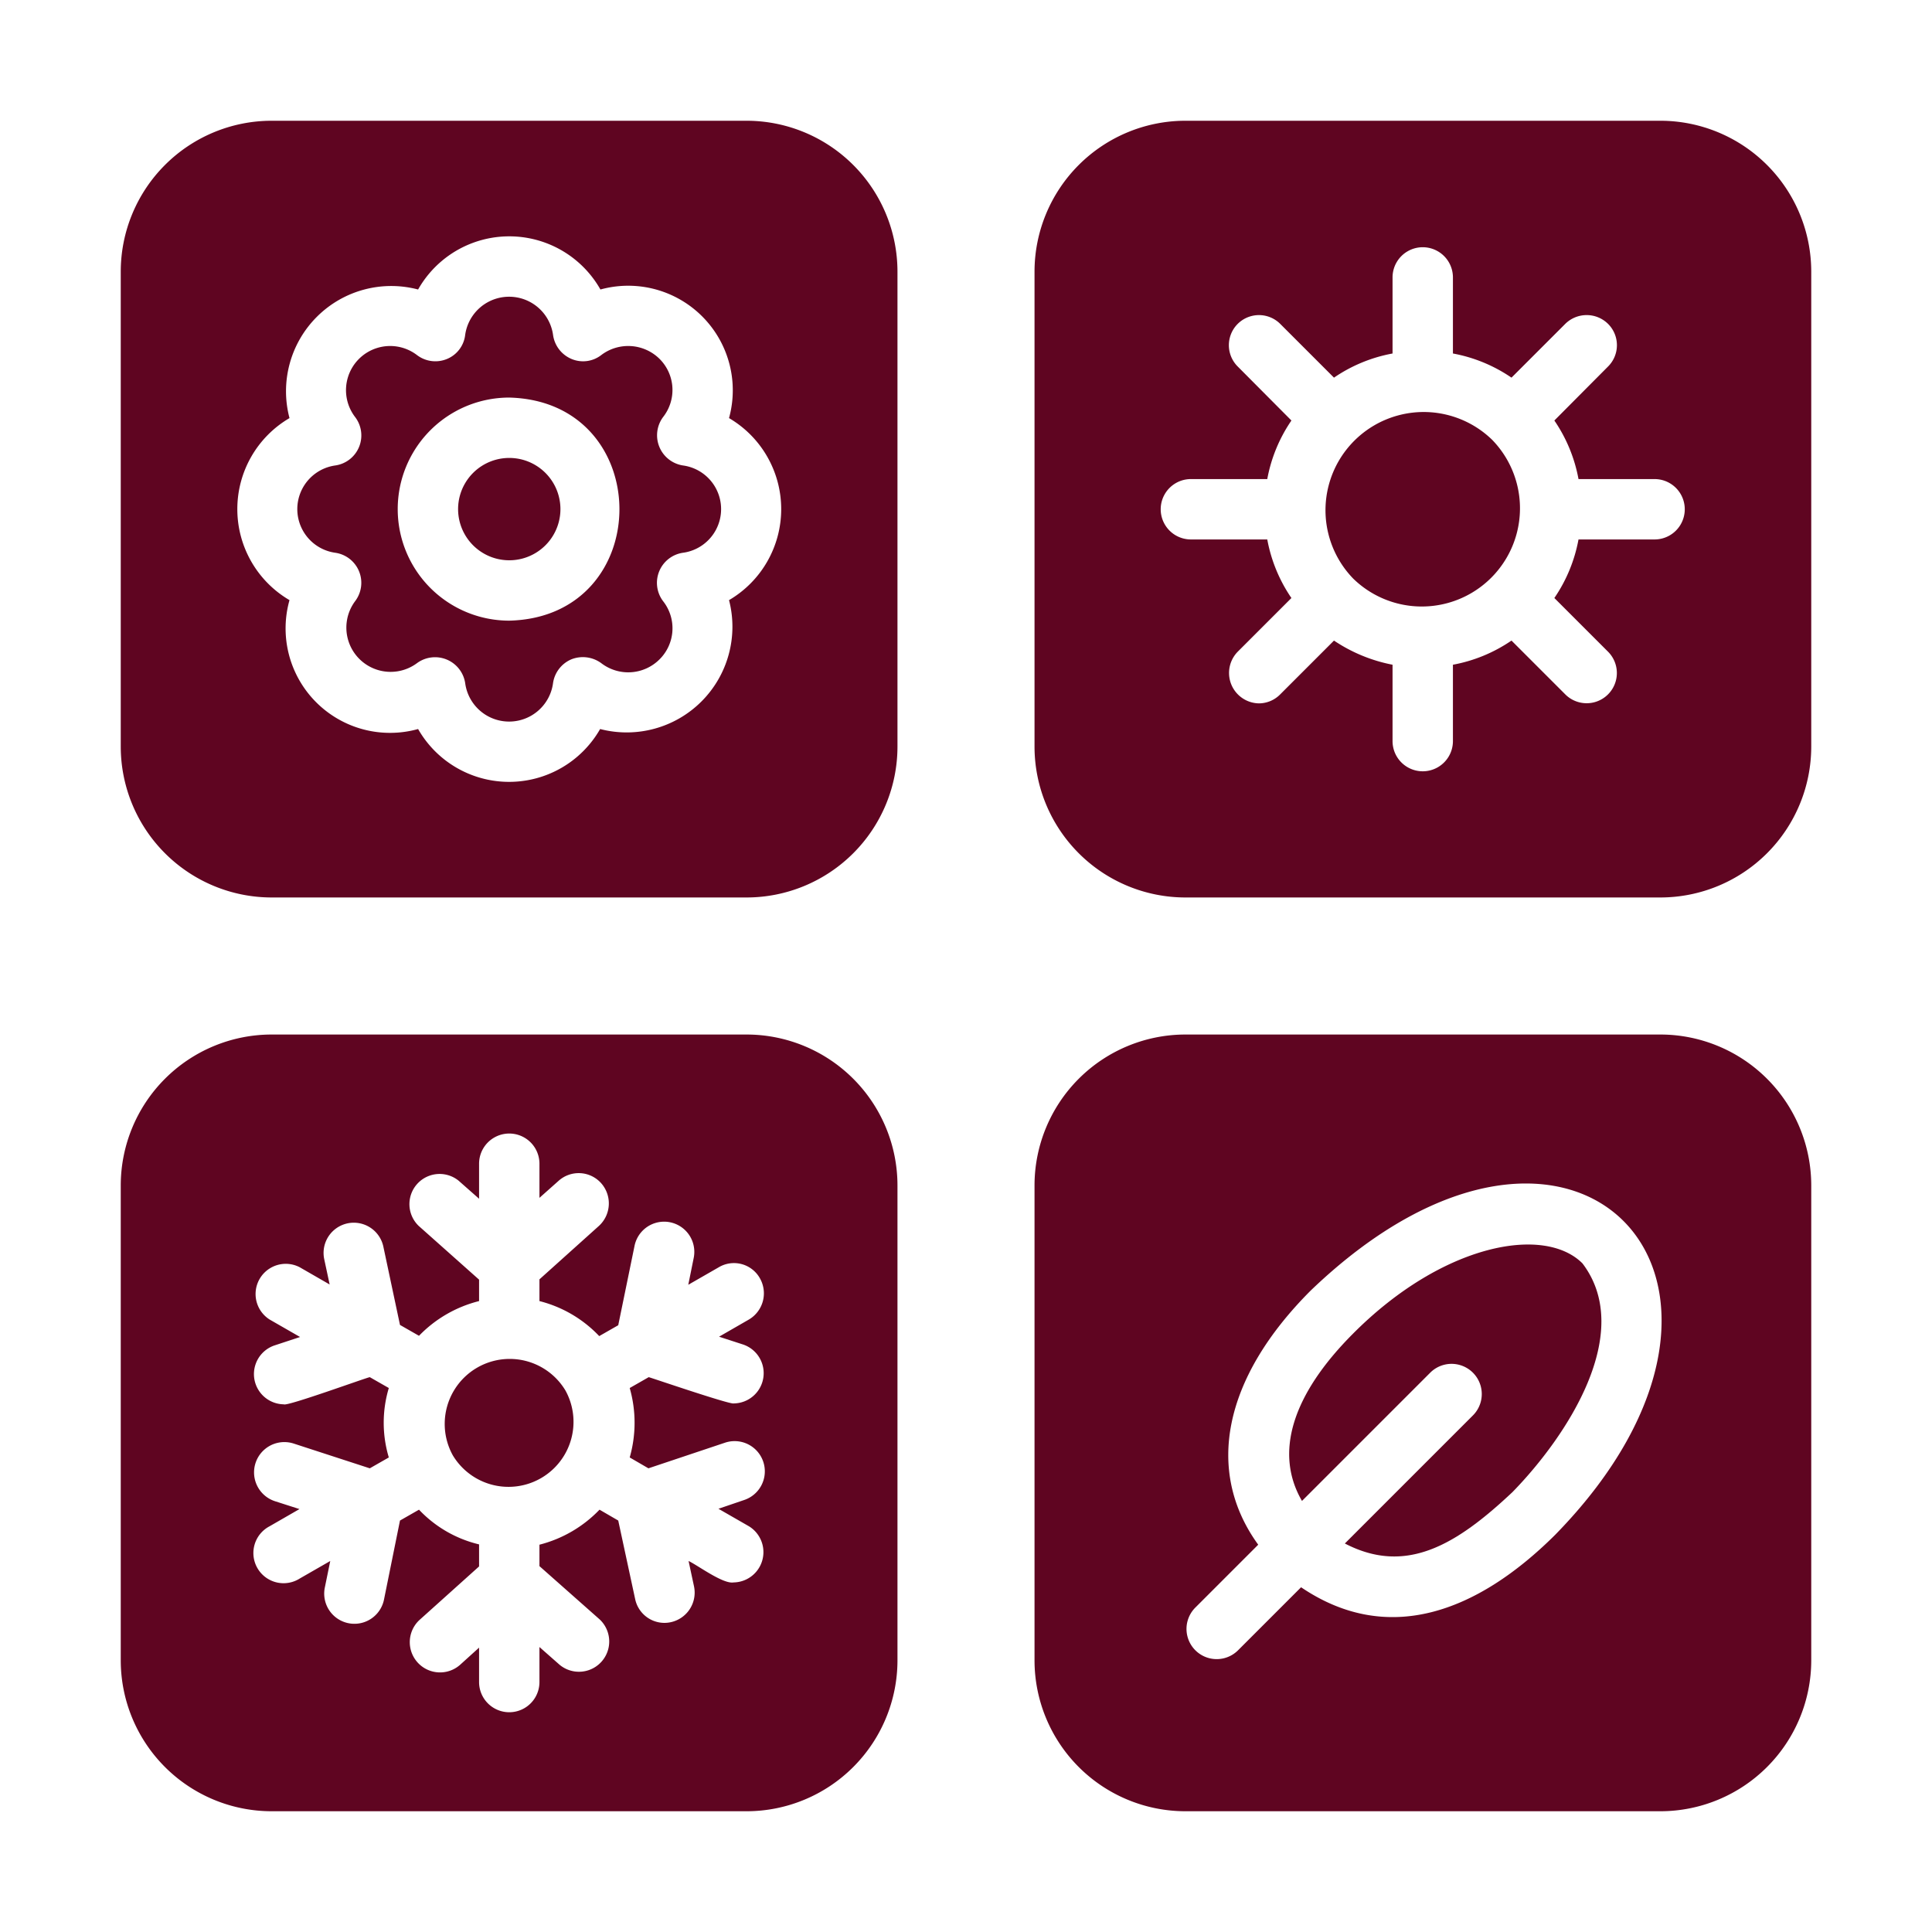
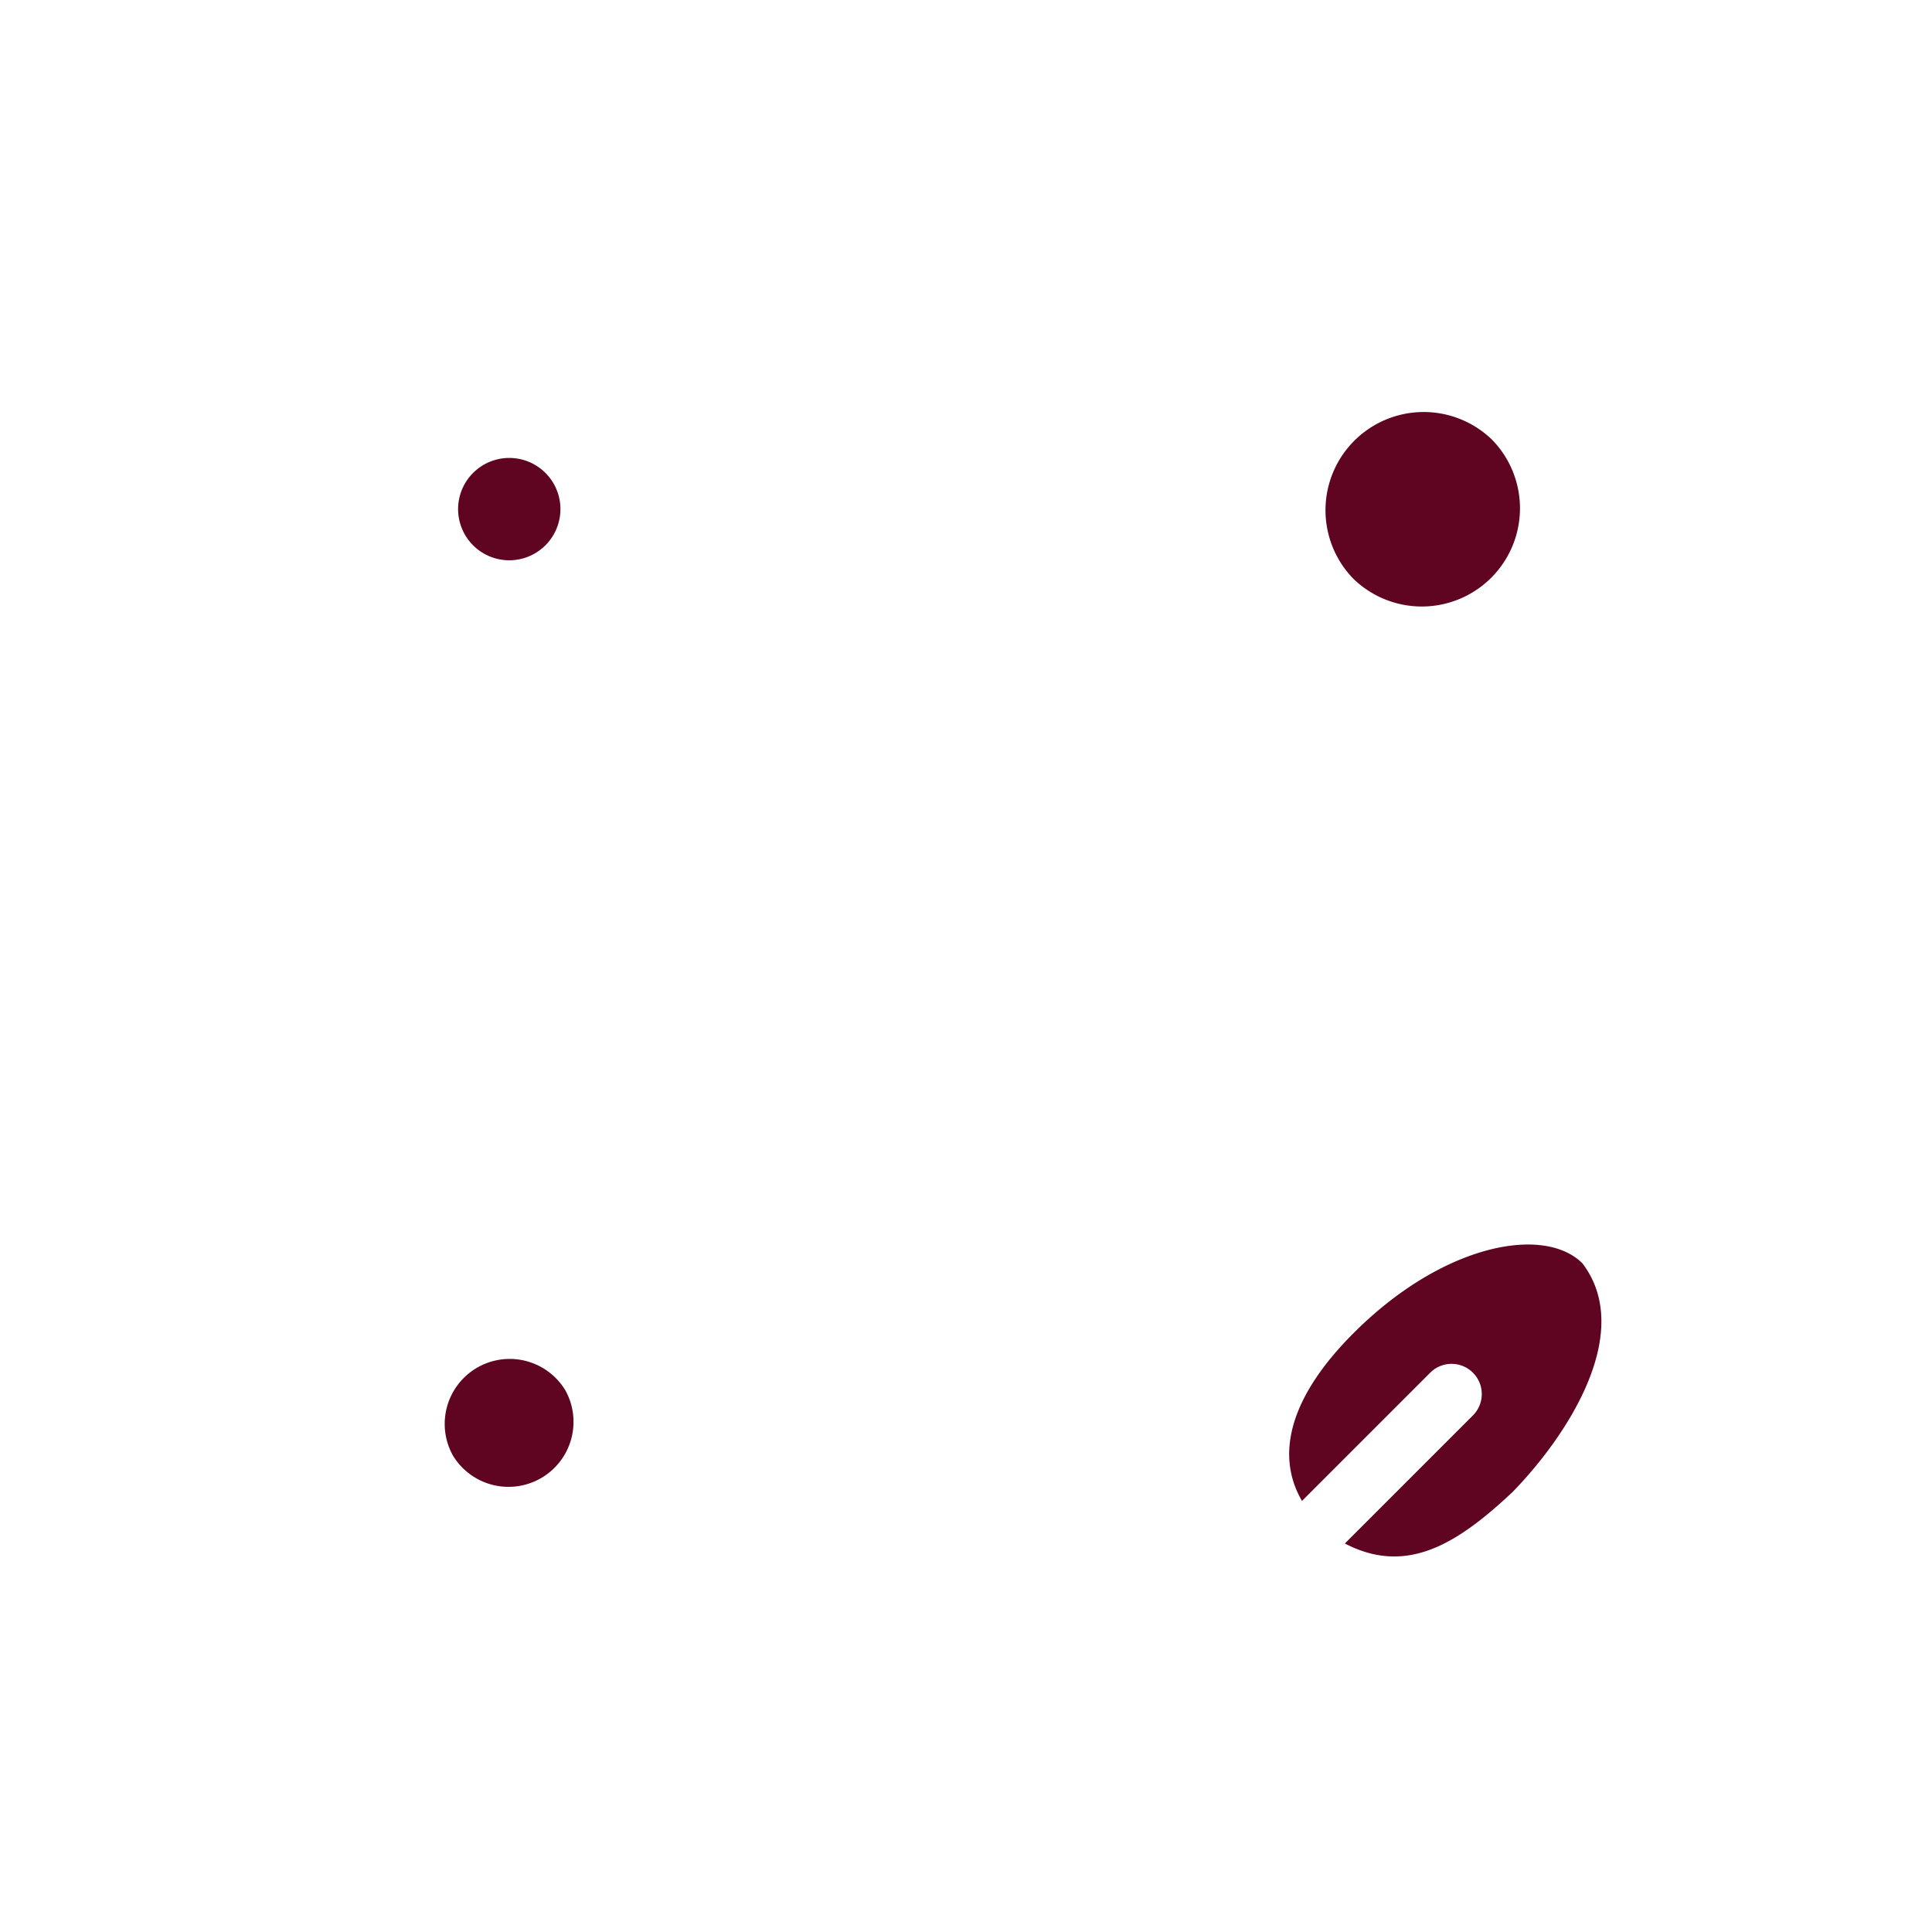
<svg xmlns="http://www.w3.org/2000/svg" version="1.1" width="512" height="512" x="0" y="0" viewBox="0 0 64 64" style="enable-background:new 0 0 512 512" xml:space="preserve">
  <g>
-     <path d="M24.73 4H9a5.002 5.002 0 0 0-5 5v15.73a5.002 5.002 0 0 0 5 5h15.73a5.002 5.002 0 0 0 5-5V9a5.002 5.002 0 0 0-5-5Zm-.58 15.88a3.502 3.502 0 0 1-4.27 4.27 3.472 3.472 0 0 1-6.03 0 3.46 3.46 0 0 1-4.26-4.27 3.494 3.494 0 0 1 0-6.03 3.486 3.486 0 0 1 4.26-4.26 3.47 3.47 0 0 1 6.04 0 3.464 3.464 0 0 1 4.26 4.26 3.494 3.494 0 0 1 0 6.03ZM55 4H39.27a5.002 5.002 0 0 0-5 5v15.73a5.002 5.002 0 0 0 5 5H55a5.002 5.002 0 0 0 5-5V9a5.002 5.002 0 0 0-5-5Zm-.19 13.87h-2.52a5.052 5.052 0 0 1-.8 1.94l1.78 1.78A1 1 0 0 1 51.85 23l-1.78-1.78a5.052 5.052 0 0 1-1.94.8v2.53a1 1 0 0 1-2 0v-2.53a5.268 5.268 0 0 1-1.94-.8L42.41 23a.992.992 0 0 1-.71.3 1.007 1.007 0 0 1-.7-1.71l1.78-1.78a5.052 5.052 0 0 1-.8-1.94h-2.53a1 1 0 0 1 0-2h2.53a5.052 5.052 0 0 1 .8-1.94L41 12.14a.997.997 0 0 1 1.41-1.41l1.78 1.78a5.052 5.052 0 0 1 1.94-.8V9.19a1 1 0 1 1 2 0v2.52a5.052 5.052 0 0 1 1.94.8l1.78-1.78a1.008 1.008 0 0 1 1.42 0 .996.996 0 0 1 0 1.41l-1.78 1.79a5.052 5.052 0 0 1 .8 1.94h2.52a1 1 0 0 1 0 2ZM24.73 34.27H9a5.002 5.002 0 0 0-5 5V55a5.002 5.002 0 0 0 5 5h15.73a5.002 5.002 0 0 0 5-5V39.27a5.002 5.002 0 0 0-5-5Zm.08 16.29a1.004 1.004 0 0 1-.51 1.86c-.35.06-1.186-.568-1.49-.71l.18.84a1.003 1.003 0 0 1-.98 1.21.992.992 0 0 1-.97-.79l-.56-2.6-.62-.36a4.19 4.19 0 0 1-1.99 1.16v.71l2 1.77a1.003 1.003 0 0 1-1.33 1.5l-.67-.59v1.16a1 1 0 0 1-2 0v-1.14l-.63.57a1.002 1.002 0 0 1-1.34-1.49l1.97-1.77v-.73a4.017 4.017 0 0 1-1.99-1.15l-.63.36-.53 2.62a1 1 0 0 1-1.96-.4l.18-.88-1.01.58a1 1 0 1 1-1-1.73l.99-.57-.81-.26a1.004 1.004 0 0 1 .62-1.91l2.52.82.63-.36a4.001 4.001 0 0 1 0-2.3l-.63-.36c-.155.03-2.756.98-2.85.9a1.002 1.002 0 0 1-.31-1.95l.85-.28-1.01-.58a1 1 0 0 1 1-1.73l.99.57-.18-.84a1.001 1.001 0 0 1 1.96-.41l.55 2.59.63.36a4.172 4.172 0 0 1 1.99-1.15v-.71l-2-1.78a1 1 0 0 1 1.32-1.5l.68.6v-1.16a1 1 0 0 1 2 0v1.13l.63-.56a.997.997 0 0 1 1.41.07 1.01 1.01 0 0 1-.07 1.42l-1.97 1.77v.72a4.112 4.112 0 0 1 1.98 1.16l.63-.36.54-2.63a1 1 0 0 1 1.96.4l-.18.89 1.01-.58a.985.985 0 0 1 1.36.36 1.007 1.007 0 0 1-.36 1.37l-.99.57.8.26a1.002 1.002 0 0 1-.31 1.95c-.098.053-2.655-.823-2.82-.87l-.63.36a4.183 4.183 0 0 1 0 2.3l.62.36 2.54-.85a1 1 0 0 1 .63 1.9l-.85.29ZM55 34.27H39.27a5.002 5.002 0 0 0-5 5V55a5.002 5.002 0 0 0 5 5H55a5.002 5.002 0 0 0 5-5V39.27a5.002 5.002 0 0 0-5-5Zm-3.49 16.58c-2.583 2.564-5.538 3.676-8.41 1.73l-2.09 2.09a1 1 0 0 1-1.41-1.42l2.08-2.08c-1.77-2.44-1.16-5.52 1.74-8.42 8.763-8.41 16.306-.289 8.09 8.1Z" fill="#5f0521" opacity="1" data-original="#000000" />
-     <path d="M22.63 15.42a1.012 1.012 0 0 1-.66-1.61 1.452 1.452 0 0 0-.12-1.92 1.477 1.477 0 0 0-1.93-.13.983.983 0 0 1-.99.13 1.014 1.014 0 0 1-.61-.8 1.47 1.47 0 0 0-2.91 0 .984.984 0 0 1-.6.8 1.004 1.004 0 0 1-1-.13 1.463 1.463 0 0 0-2.05 2.05 1.005 1.005 0 0 1-.66 1.61 1.46 1.46 0 0 0 0 2.89 1.006 1.006 0 0 1 .66 1.61 1.466 1.466 0 0 0 2.05 2.05 1.01 1.01 0 0 1 1.6.66 1.468 1.468 0 0 0 2.91 0 1.014 1.014 0 0 1 .61-.79 1.032 1.032 0 0 1 .99.13 1.466 1.466 0 0 0 1.93-.13 1.45 1.45 0 0 0 .12-1.92 1.007 1.007 0 0 1 .66-1.61 1.459 1.459 0 0 0 0-2.89Zm-5.76 5.14a3.695 3.695 0 0 1 0-7.39c4.862.125 4.87 7.27 0 7.39Z" fill="#5f0521" opacity="1" data-original="#000000" />
    <path d="M16.87 15.17a1.695 1.695 0 0 0 0 3.39 1.695 1.695 0 0 0 0-3.39ZM49.43 14.57a3.253 3.253 0 0 0-4.6 4.6 3.253 3.253 0 0 0 4.6-4.6ZM18.73 46.06A2.153 2.153 0 0 0 15 48.21a2.153 2.153 0 0 0 3.73-2.15ZM44.83 44.17c-2.04 2.04-2.62 3.97-1.7 5.55l4.25-4.25a1 1 0 0 1 1.41 1.42l-4.24 4.24c2.022 1.052 3.686.053 5.55-1.7 1.824-1.867 4.06-5.293 2.32-7.58-1.27-1.27-4.63-.65-7.59 2.32Z" fill="#5f0521" opacity="1" data-original="#000000" />
  </g>
</svg>